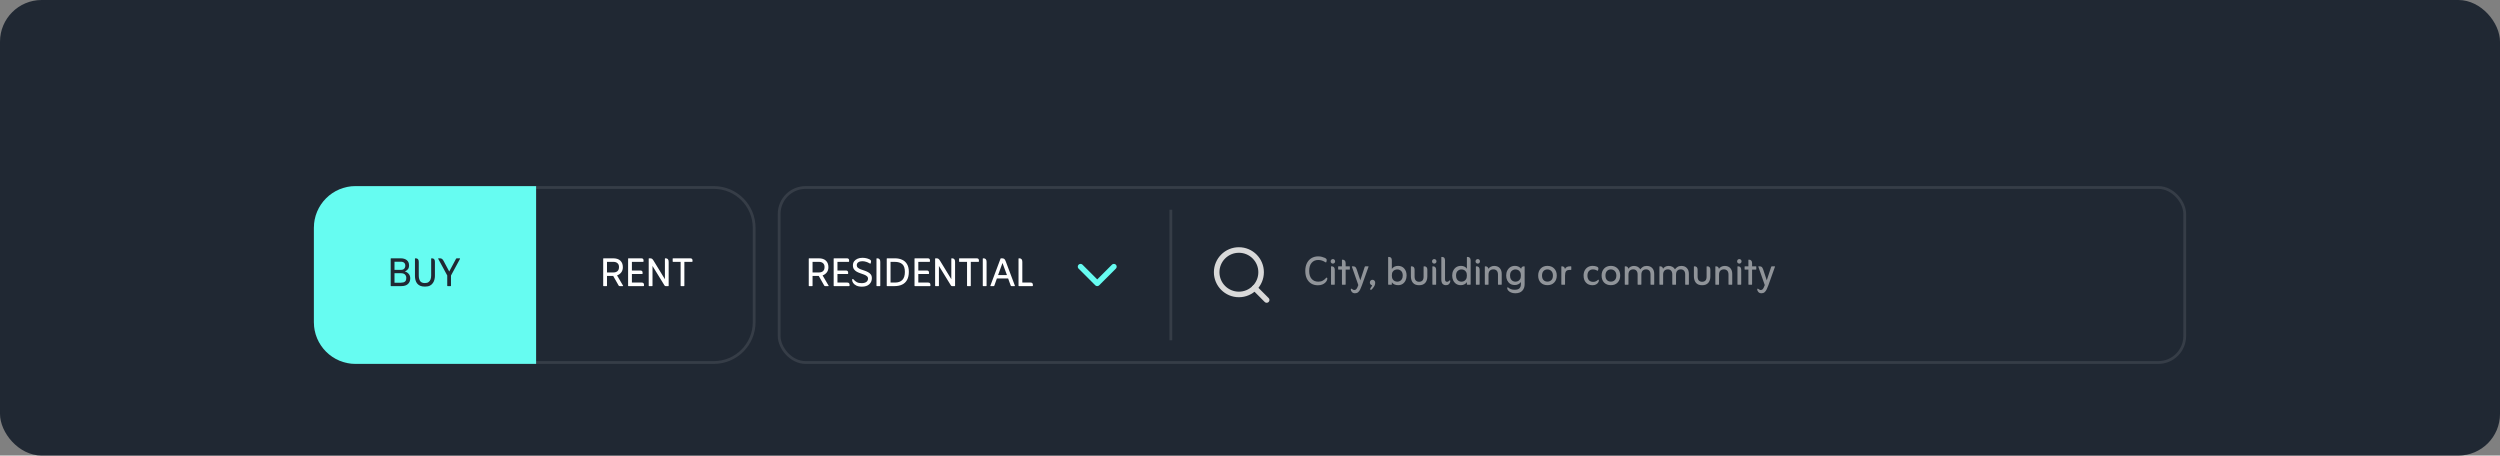
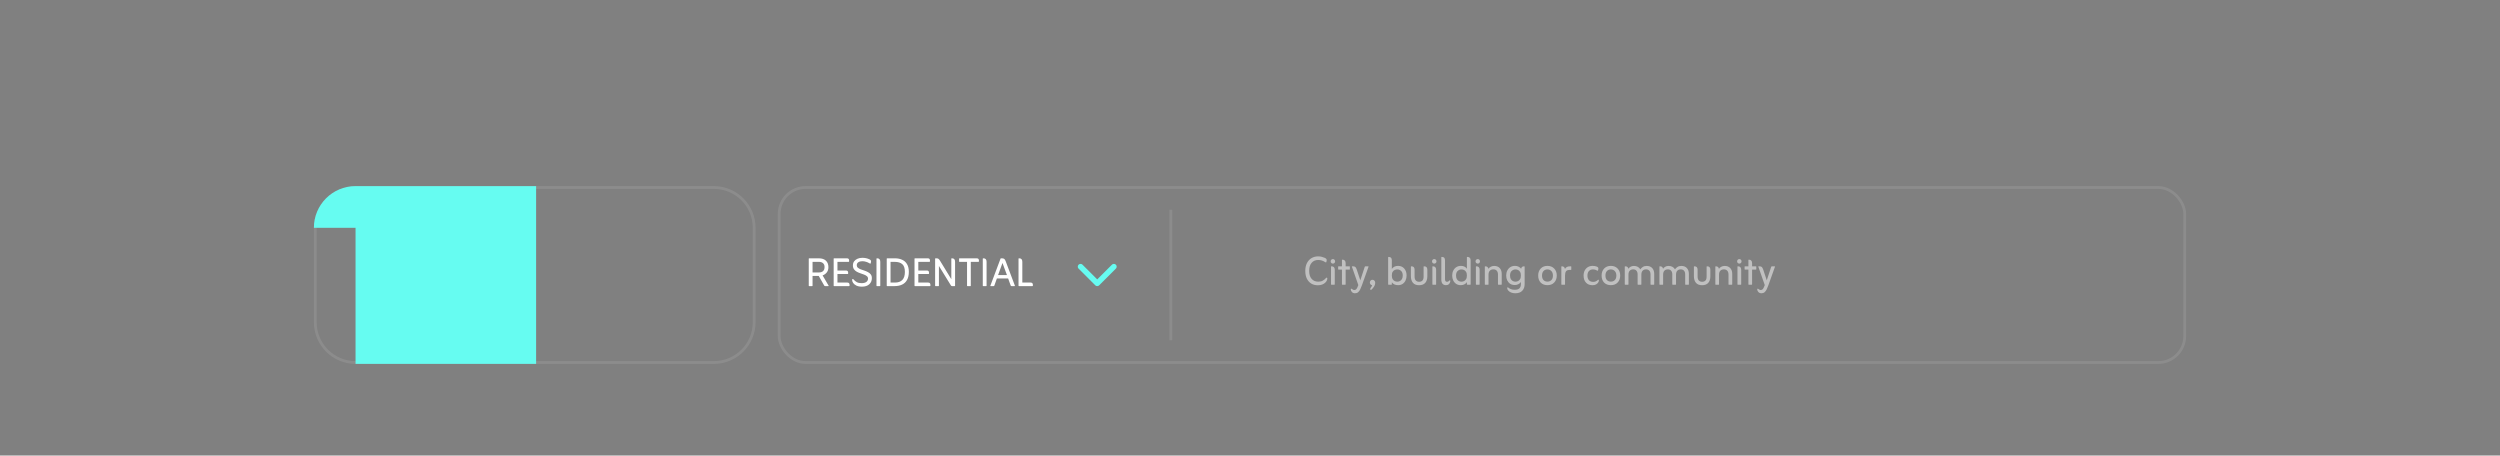
<svg xmlns="http://www.w3.org/2000/svg" width="900" height="164" viewBox="0 0 900 164" fill="none">
  <rect x="0" y="0" width="900" height="164" fill="#808080" stroke="none" />
-   <rect width="900" height="164" rx="15" fill="#202833" />
  <rect x="280.5" y="67.5" width="506" height="63" rx="9.5" stroke="white" stroke-opacity="0.1" />
  <path d="M292.52 99.346V102.838C292.52 102.946 292.472 103 292.376 103H291.296C291.2 103 291.152 102.946 291.152 102.838V93.154C291.152 93.046 291.2 92.992 291.296 92.992H294.716C295.88 92.992 296.756 93.28 297.344 93.856C297.932 94.42 298.226 95.194 298.226 96.178C298.226 96.946 298.028 97.582 297.632 98.086C297.236 98.578 296.738 98.932 296.138 99.148L298.298 102.838C298.322 102.874 298.328 102.91 298.316 102.946C298.304 102.982 298.268 103 298.208 103H297.074C296.918 103 296.798 102.934 296.714 102.802L294.752 99.346H292.52ZM292.52 98.086H294.788C295.424 98.086 295.922 97.93 296.282 97.618C296.654 97.294 296.84 96.796 296.84 96.124C296.84 95.524 296.66 95.068 296.3 94.756C295.94 94.432 295.46 94.27 294.86 94.27H292.52V98.086ZM301.485 101.722H305.031C305.307 101.722 305.511 101.794 305.643 101.938C305.775 102.082 305.841 102.274 305.841 102.514V102.802C305.841 102.934 305.775 103 305.643 103H300.261C300.165 103 300.117 102.946 300.117 102.838V93.154C300.117 93.046 300.165 92.992 300.261 92.992H304.869C305.409 92.992 305.679 93.25 305.679 93.766V94.072C305.679 94.204 305.613 94.27 305.481 94.27H301.485V97.384H304.545C305.073 97.384 305.337 97.648 305.337 98.176V98.464C305.337 98.584 305.271 98.644 305.139 98.644H301.485V101.722ZM306.761 100.786C306.761 100.546 306.839 100.426 306.995 100.426C307.079 100.426 307.157 100.468 307.229 100.552C307.589 100.984 307.997 101.326 308.453 101.578C308.921 101.818 309.485 101.938 310.145 101.938C310.889 101.938 311.465 101.794 311.873 101.506C312.281 101.206 312.485 100.804 312.485 100.3C312.485 99.94 312.353 99.652 312.089 99.436C311.825 99.208 311.489 99.016 311.081 98.86C310.673 98.704 310.235 98.548 309.767 98.392C309.299 98.236 308.861 98.05 308.453 97.834C308.045 97.606 307.709 97.312 307.445 96.952C307.181 96.592 307.049 96.124 307.049 95.548C307.049 94.984 307.193 94.498 307.481 94.09C307.781 93.682 308.183 93.37 308.687 93.154C309.191 92.926 309.767 92.812 310.415 92.812C310.907 92.812 311.351 92.854 311.747 92.938C312.155 93.022 312.527 93.142 312.863 93.298C313.463 93.514 313.691 93.874 313.547 94.378L313.457 94.738C313.433 94.858 313.385 94.918 313.313 94.918C313.265 94.918 313.175 94.882 313.043 94.81C312.671 94.57 312.257 94.384 311.801 94.252C311.357 94.108 310.889 94.036 310.397 94.036C309.833 94.036 309.365 94.162 308.993 94.414C308.621 94.666 308.435 95.02 308.435 95.476C308.435 95.848 308.567 96.148 308.831 96.376C309.095 96.604 309.431 96.796 309.839 96.952C310.247 97.096 310.685 97.246 311.153 97.402C311.621 97.558 312.059 97.744 312.467 97.96C312.875 98.164 313.211 98.44 313.475 98.788C313.739 99.136 313.871 99.586 313.871 100.138C313.871 101.05 313.553 101.788 312.917 102.352C312.293 102.916 311.417 103.198 310.289 103.198C309.473 103.198 308.801 103.066 308.273 102.802C307.757 102.538 307.373 102.22 307.121 101.848C306.881 101.464 306.761 101.11 306.761 100.786ZM315.677 103C315.581 103 315.533 102.946 315.533 102.838V93.154C315.533 93.046 315.581 92.992 315.677 92.992H315.803C316.535 92.992 316.901 93.418 316.901 94.27V102.838C316.901 102.946 316.853 103 316.757 103H315.677ZM319.368 103C319.272 103 319.224 102.946 319.224 102.838V93.154C319.224 93.046 319.272 92.992 319.368 92.992H322.176C323.16 92.992 324.024 93.166 324.768 93.514C325.524 93.85 326.112 94.378 326.532 95.098C326.964 95.806 327.18 96.724 327.18 97.852C327.18 99.04 326.964 100.018 326.532 100.786C326.112 101.542 325.518 102.1 324.75 102.46C323.982 102.82 323.076 103 322.032 103H319.368ZM320.592 101.722H322.176C323.34 101.722 324.228 101.41 324.84 100.786C325.452 100.15 325.758 99.19 325.758 97.906C325.758 96.574 325.446 95.638 324.822 95.098C324.198 94.546 323.292 94.27 322.104 94.27H320.592V101.722ZM330.594 101.722H334.14C334.416 101.722 334.62 101.794 334.752 101.938C334.884 102.082 334.95 102.274 334.95 102.514V102.802C334.95 102.934 334.884 103 334.752 103H329.37C329.274 103 329.226 102.946 329.226 102.838V93.154C329.226 93.046 329.274 92.992 329.37 92.992H333.978C334.518 92.992 334.788 93.25 334.788 93.766V94.072C334.788 94.204 334.722 94.27 334.59 94.27H330.594V97.384H333.654C334.182 97.384 334.446 97.648 334.446 98.176V98.464C334.446 98.584 334.38 98.644 334.248 98.644H330.594V101.722ZM342.476 100.516V93.154C342.476 93.046 342.524 92.992 342.62 92.992H342.746C343.466 92.992 343.826 93.418 343.826 94.27V102.838C343.826 102.946 343.784 103 343.7 103H342.728C342.56 103 342.428 102.922 342.332 102.766L338.012 95.746V102.838C338.012 102.946 337.964 103 337.868 103H336.788C336.692 103 336.644 102.946 336.644 102.838V93.154C336.644 93.046 336.692 92.992 336.788 92.992H337.112C337.46 92.992 337.712 93.058 337.868 93.19C338.036 93.322 338.204 93.526 338.372 93.802L342.476 100.516ZM348.134 94.27H345.416C345.32 94.27 345.272 94.216 345.272 94.108V93.154C345.272 93.046 345.32 92.992 345.416 92.992H351.59C352.142 92.992 352.418 93.25 352.418 93.766V94.072C352.418 94.204 352.352 94.27 352.22 94.27H349.484V102.838C349.484 102.946 349.442 103 349.358 103H348.296C348.188 103 348.134 102.946 348.134 102.838V94.27ZM353.944 103C353.848 103 353.8 102.946 353.8 102.838V93.154C353.8 93.046 353.848 92.992 353.944 92.992H354.07C354.802 92.992 355.168 93.418 355.168 94.27V102.838C355.168 102.946 355.12 103 355.024 103H353.944ZM358.878 100.246L357.978 102.784C357.93 102.928 357.84 103 357.708 103H356.646C356.526 103 356.49 102.946 356.538 102.838L360.174 93.154C360.21 93.046 360.276 92.992 360.372 92.992H360.714C361.062 92.992 361.332 93.064 361.524 93.208C361.716 93.352 361.884 93.616 362.028 94L365.358 102.838C365.406 102.946 365.364 103 365.232 103H364.17C364.062 103 363.99 102.982 363.954 102.946C363.918 102.91 363.882 102.856 363.846 102.784L362.928 100.246H358.878ZM359.31 99.022H362.496L360.894 94.666L359.31 99.022ZM368.036 101.722H371.042C371.306 101.722 371.504 101.794 371.636 101.938C371.768 102.082 371.834 102.274 371.834 102.514V102.802C371.834 102.934 371.774 103 371.654 103H366.812C366.716 103 366.668 102.946 366.668 102.838V93.154C366.668 93.046 366.716 92.992 366.812 92.992H366.938C367.67 92.992 368.036 93.418 368.036 94.27V101.722Z" fill="white" />
  <path d="M389 96L395 102L401 96" stroke="#66FCF1" stroke-width="2" stroke-linecap="round" stroke-linejoin="round" />
  <line x1="421.5" y1="75.5" x2="421.5" y2="122.5" stroke="white" stroke-opacity="0.1" />
-   <path d="M446 106C450.418 106 454 102.418 454 98C454 93.582 450.418 90 446 90C441.582 90 438 93.582 438 98C438 102.418 441.582 106 446 106Z" stroke="#D9D9D9" stroke-width="2" stroke-linecap="round" stroke-linejoin="round" />
-   <path d="M456 108L451.65 103.65" stroke="#D9D9D9" stroke-width="2" stroke-linecap="round" stroke-linejoin="round" />
  <path d="M474.418 102.698C473.518 102.698 472.726 102.494 472.042 102.086C471.37 101.666 470.842 101.072 470.458 100.304C470.086 99.524 469.9 98.594 469.9 97.514C469.9 96.434 470.098 95.504 470.494 94.724C470.89 93.944 471.436 93.344 472.132 92.924C472.84 92.504 473.65 92.294 474.562 92.294C475.054 92.294 475.486 92.348 475.858 92.456C476.23 92.564 476.578 92.684 476.902 92.816C477.202 92.948 477.406 93.098 477.514 93.266C477.622 93.434 477.646 93.65 477.586 93.914L477.496 94.292C477.484 94.412 477.424 94.472 477.316 94.472C477.256 94.472 477.172 94.436 477.064 94.364C476.704 94.124 476.32 93.938 475.912 93.806C475.516 93.662 475.066 93.59 474.562 93.59C473.566 93.59 472.774 93.932 472.186 94.616C471.598 95.288 471.304 96.26 471.304 97.532C471.304 98.768 471.598 99.722 472.186 100.394C472.774 101.066 473.578 101.402 474.598 101.402C475.246 101.402 475.792 101.27 476.236 101.006C476.692 100.742 477.052 100.448 477.316 100.124C477.412 100.004 477.502 99.944 477.586 99.944C477.682 99.944 477.748 99.98 477.784 100.052C477.82 100.124 477.838 100.208 477.838 100.304C477.838 100.484 477.778 100.712 477.658 100.988C477.538 101.252 477.34 101.516 477.064 101.78C476.8 102.032 476.452 102.248 476.02 102.428C475.588 102.608 475.054 102.698 474.418 102.698ZM479.039 94.094C479.039 93.854 479.117 93.656 479.273 93.5C479.429 93.344 479.621 93.266 479.849 93.266C480.065 93.266 480.251 93.344 480.407 93.5C480.563 93.656 480.641 93.854 480.641 94.094C480.641 94.322 480.563 94.514 480.407 94.67C480.251 94.826 480.065 94.904 479.849 94.904C479.621 94.904 479.429 94.826 479.273 94.67C479.117 94.514 479.039 94.322 479.039 94.094ZM479.309 102.5C479.213 102.5 479.165 102.446 479.165 102.338V96.038C479.165 95.93 479.213 95.876 479.309 95.876H479.399C479.747 95.876 480.017 95.978 480.209 96.182C480.413 96.386 480.515 96.698 480.515 97.118V102.338C480.515 102.446 480.467 102.5 480.371 102.5H479.309ZM483.101 97.064H481.877C481.781 97.064 481.733 97.016 481.733 96.92V96.02C481.733 95.924 481.781 95.876 481.877 95.876H483.101V93.644C483.101 93.536 483.143 93.482 483.227 93.482H483.317C483.665 93.482 483.935 93.59 484.127 93.806C484.331 94.01 484.433 94.322 484.433 94.742V95.876H485.819C485.903 95.876 485.945 95.924 485.945 96.02V96.92C485.945 97.016 485.903 97.064 485.819 97.064H484.433V102.338C484.433 102.446 484.385 102.5 484.289 102.5H483.227C483.143 102.5 483.101 102.446 483.101 102.338V97.064ZM488.994 102.626L486.69 96.038C486.666 95.93 486.696 95.876 486.78 95.876H487.086C487.458 95.876 487.734 95.954 487.914 96.11C488.094 96.266 488.262 96.56 488.418 96.992L489.714 100.916L491.298 96.074C491.346 95.942 491.442 95.876 491.586 95.876H492.576C492.66 95.876 492.69 95.93 492.666 96.038L490.308 102.662C490.104 103.25 489.894 103.76 489.678 104.192C489.462 104.636 489.204 104.978 488.904 105.218C488.616 105.458 488.244 105.578 487.788 105.578C487.332 105.578 486.966 105.428 486.69 105.128C486.414 104.828 486.276 104.51 486.276 104.174C486.276 104.114 486.294 104.054 486.33 103.994C486.354 103.934 486.396 103.904 486.456 103.904C486.516 103.904 486.57 103.928 486.618 103.976C486.786 104.108 486.942 104.21 487.086 104.282C487.23 104.366 487.386 104.408 487.554 104.408C487.878 104.408 488.136 104.282 488.328 104.03C488.52 103.79 488.742 103.322 488.994 102.626ZM494.099 100.718C494.363 100.718 494.591 100.82 494.783 101.024C494.975 101.216 495.071 101.456 495.071 101.744C495.071 102.272 494.921 102.764 494.621 103.22C494.333 103.676 493.979 104.072 493.559 104.408C493.547 104.444 493.517 104.438 493.469 104.39C493.313 104.246 493.253 104.096 493.289 103.94C493.325 103.796 493.391 103.67 493.487 103.562C493.571 103.466 493.661 103.34 493.757 103.184C493.853 103.04 493.925 102.878 493.973 102.698C493.709 102.65 493.505 102.53 493.361 102.338C493.217 102.146 493.145 101.936 493.145 101.708C493.145 101.432 493.235 101.198 493.415 101.006C493.607 100.814 493.835 100.718 494.099 100.718ZM501.063 101.618V102.338C501.063 102.446 501.021 102.5 500.937 102.5H499.875C499.779 102.5 499.731 102.446 499.731 102.338V92.654C499.731 92.546 499.779 92.492 499.875 92.492H499.965C500.697 92.492 501.063 92.906 501.063 93.734V96.812C501.279 96.488 501.573 96.224 501.945 96.02C502.329 95.816 502.779 95.714 503.295 95.714C504.231 95.714 504.975 96.032 505.527 96.668C506.091 97.304 506.373 98.144 506.373 99.188C506.373 99.824 506.253 100.406 506.013 100.934C505.773 101.462 505.425 101.882 504.969 102.194C504.513 102.506 503.961 102.662 503.313 102.662C502.845 102.662 502.413 102.578 502.017 102.41C501.621 102.23 501.303 101.966 501.063 101.618ZM503.043 101.402C503.343 101.402 503.643 101.33 503.943 101.186C504.243 101.042 504.489 100.808 504.681 100.484C504.885 100.16 504.987 99.728 504.987 99.188C504.987 98.444 504.789 97.892 504.393 97.532C504.009 97.172 503.553 96.992 503.025 96.992C502.749 96.992 502.455 97.052 502.143 97.172C501.843 97.292 501.585 97.514 501.369 97.838C501.165 98.15 501.063 98.6 501.063 99.188C501.063 99.764 501.171 100.214 501.387 100.538C501.603 100.862 501.861 101.09 502.161 101.222C502.473 101.342 502.767 101.402 503.043 101.402ZM510.873 102.68C509.889 102.68 509.151 102.392 508.659 101.816C508.167 101.228 507.921 100.424 507.921 99.404V96.038C507.921 95.93 507.969 95.876 508.065 95.876H508.155C508.887 95.876 509.253 96.29 509.253 97.118V99.548C509.253 100.184 509.397 100.658 509.685 100.97C509.985 101.282 510.381 101.438 510.873 101.438C511.365 101.438 511.755 101.3 512.043 101.024C512.343 100.736 512.493 100.262 512.493 99.602V96.038C512.493 95.93 512.541 95.876 512.637 95.876H512.727C513.471 95.876 513.843 96.29 513.843 97.118V99.494C513.843 100.478 513.591 101.258 513.087 101.834C512.595 102.398 511.857 102.68 510.873 102.68ZM515.531 94.094C515.531 93.854 515.609 93.656 515.765 93.5C515.921 93.344 516.113 93.266 516.341 93.266C516.557 93.266 516.743 93.344 516.899 93.5C517.055 93.656 517.133 93.854 517.133 94.094C517.133 94.322 517.055 94.514 516.899 94.67C516.743 94.826 516.557 94.904 516.341 94.904C516.113 94.904 515.921 94.826 515.765 94.67C515.609 94.514 515.531 94.322 515.531 94.094ZM515.801 102.5C515.705 102.5 515.657 102.446 515.657 102.338V96.038C515.657 95.93 515.705 95.876 515.801 95.876H515.891C516.239 95.876 516.509 95.978 516.701 96.182C516.905 96.386 517.007 96.698 517.007 97.118V102.338C517.007 102.446 516.959 102.5 516.863 102.5H515.801ZM520.548 102.662C520.032 102.662 519.624 102.5 519.324 102.176C519.024 101.84 518.874 101.312 518.874 100.592V92.654C518.874 92.546 518.922 92.492 519.018 92.492H519.108C519.84 92.492 520.206 92.906 520.206 93.734V100.502C520.206 101.126 520.44 101.438 520.908 101.438C521.1 101.438 521.262 101.402 521.394 101.33C521.526 101.246 521.652 101.138 521.772 101.006C521.832 100.934 521.892 100.898 521.952 100.898C522.012 100.898 522.054 100.922 522.078 100.97C522.102 101.018 522.114 101.072 522.114 101.132C522.114 101.324 522.06 101.54 521.952 101.78C521.856 102.02 521.694 102.23 521.466 102.41C521.238 102.578 520.932 102.662 520.548 102.662ZM528.08 96.74V92.654C528.08 92.546 528.128 92.492 528.224 92.492H528.314C528.662 92.492 528.932 92.594 529.124 92.798C529.328 93.002 529.43 93.314 529.43 93.734V102.338C529.43 102.446 529.382 102.5 529.286 102.5H528.224C528.128 102.5 528.08 102.446 528.08 102.338V101.564C527.828 101.936 527.51 102.212 527.126 102.392C526.754 102.572 526.34 102.662 525.884 102.662C525.236 102.662 524.678 102.506 524.21 102.194C523.754 101.882 523.4 101.462 523.148 100.934C522.908 100.406 522.788 99.824 522.788 99.188C522.788 98.516 522.92 97.922 523.184 97.406C523.448 96.878 523.814 96.464 524.282 96.164C524.762 95.864 525.326 95.714 525.974 95.714C526.43 95.714 526.844 95.804 527.216 95.984C527.588 96.164 527.876 96.416 528.08 96.74ZM526.082 101.402C526.382 101.402 526.682 101.342 526.982 101.222C527.294 101.09 527.552 100.862 527.756 100.538C527.972 100.214 528.08 99.764 528.08 99.188C528.08 98.6 527.972 98.15 527.756 97.838C527.552 97.514 527.3 97.292 527 97.172C526.7 97.052 526.412 96.992 526.136 96.992C525.62 96.992 525.164 97.172 524.768 97.532C524.372 97.892 524.174 98.444 524.174 99.188C524.174 99.728 524.27 100.16 524.462 100.484C524.666 100.808 524.912 101.042 525.2 101.186C525.5 101.33 525.794 101.402 526.082 101.402ZM531.193 94.094C531.193 93.854 531.271 93.656 531.427 93.5C531.583 93.344 531.775 93.266 532.003 93.266C532.219 93.266 532.405 93.344 532.561 93.5C532.717 93.656 532.795 93.854 532.795 94.094C532.795 94.322 532.717 94.514 532.561 94.67C532.405 94.826 532.219 94.904 532.003 94.904C531.775 94.904 531.583 94.826 531.427 94.67C531.271 94.514 531.193 94.322 531.193 94.094ZM531.463 102.5C531.367 102.5 531.319 102.446 531.319 102.338V96.038C531.319 95.93 531.367 95.876 531.463 95.876H531.553C531.901 95.876 532.171 95.978 532.363 96.182C532.567 96.386 532.669 96.698 532.669 97.118V102.338C532.669 102.446 532.621 102.5 532.525 102.5H531.463ZM535.832 96.776C536.024 96.476 536.3 96.23 536.66 96.038C537.02 95.834 537.44 95.732 537.92 95.732C538.76 95.732 539.42 95.99 539.9 96.506C540.38 97.022 540.62 97.724 540.62 98.612V102.338C540.62 102.446 540.572 102.5 540.476 102.5H539.414C539.318 102.5 539.27 102.446 539.27 102.338V98.864C539.27 98.228 539.12 97.754 538.82 97.442C538.52 97.13 538.118 96.974 537.614 96.974C537.074 96.974 536.648 97.136 536.336 97.46C536.024 97.772 535.868 98.264 535.868 98.936V102.338C535.868 102.446 535.826 102.5 535.742 102.5H534.68C534.584 102.5 534.536 102.446 534.536 102.338V96.038C534.536 95.93 534.584 95.876 534.68 95.876H534.77C535.046 95.876 535.28 95.954 535.472 96.11C535.664 96.266 535.784 96.488 535.832 96.776ZM547.521 101.528C547.269 101.888 546.951 102.158 546.567 102.338C546.195 102.518 545.781 102.608 545.325 102.608C544.677 102.608 544.119 102.458 543.651 102.158C543.195 101.846 542.841 101.432 542.589 100.916C542.349 100.4 542.229 99.824 542.229 99.188C542.229 98.516 542.361 97.922 542.625 97.406C542.889 96.878 543.255 96.464 543.723 96.164C544.203 95.864 544.755 95.714 545.379 95.714C545.883 95.714 546.321 95.81 546.693 96.002C547.077 96.194 547.383 96.446 547.611 96.758C547.659 96.446 547.773 96.224 547.953 96.092C548.133 95.948 548.361 95.876 548.637 95.876H548.727C548.823 95.876 548.871 95.924 548.871 96.02V102.284C548.871 103.268 548.589 104.06 548.025 104.66C547.473 105.272 546.633 105.578 545.505 105.578C544.917 105.578 544.401 105.482 543.957 105.29C543.525 105.098 543.189 104.858 542.949 104.57C542.709 104.294 542.589 104.012 542.589 103.724C542.589 103.64 542.607 103.568 542.643 103.508C542.679 103.448 542.727 103.418 542.787 103.418C542.835 103.418 542.871 103.43 542.895 103.454C542.919 103.478 542.955 103.508 543.003 103.544C543.243 103.76 543.543 103.94 543.903 104.084C544.263 104.24 544.719 104.318 545.271 104.318C546.099 104.318 546.681 104.138 547.017 103.778C547.353 103.418 547.521 102.92 547.521 102.284V101.528ZM545.523 101.402C545.823 101.402 546.123 101.342 546.423 101.222C546.735 101.09 546.993 100.862 547.197 100.538C547.413 100.214 547.521 99.764 547.521 99.188C547.521 98.6 547.413 98.15 547.197 97.838C546.993 97.514 546.741 97.292 546.441 97.172C546.141 97.052 545.853 96.992 545.577 96.992C545.061 96.992 544.605 97.172 544.209 97.532C543.813 97.892 543.615 98.444 543.615 99.188C543.615 99.728 543.711 100.16 543.903 100.484C544.107 100.808 544.353 101.042 544.641 101.186C544.941 101.33 545.235 101.402 545.523 101.402ZM557.09 102.662C556.07 102.662 555.254 102.35 554.642 101.726C554.042 101.09 553.742 100.25 553.742 99.206C553.742 98.162 554.042 97.322 554.642 96.686C555.254 96.038 556.064 95.714 557.072 95.714C558.092 95.714 558.908 96.038 559.52 96.686C560.132 97.322 560.438 98.156 560.438 99.188C560.438 100.232 560.132 101.072 559.52 101.708C558.92 102.344 558.11 102.662 557.09 102.662ZM557.072 101.384C557.636 101.384 558.104 101.204 558.476 100.844C558.86 100.484 559.052 99.938 559.052 99.206C559.052 98.498 558.86 97.952 558.476 97.568C558.104 97.184 557.636 96.992 557.072 96.992C556.496 96.992 556.028 97.184 555.668 97.568C555.308 97.952 555.128 98.498 555.128 99.206C555.128 99.914 555.308 100.454 555.668 100.826C556.028 101.198 556.496 101.384 557.072 101.384ZM563.377 96.83C563.593 96.458 563.851 96.206 564.151 96.074C564.451 95.942 564.841 95.876 565.321 95.876H565.519C565.615 95.876 565.663 95.924 565.663 96.02V97.01C565.663 97.118 565.615 97.172 565.519 97.172H565.087C564.451 97.172 564.013 97.334 563.773 97.658C563.533 97.982 563.413 98.492 563.413 99.188V102.338C563.413 102.446 563.371 102.5 563.287 102.5H562.225C562.129 102.5 562.081 102.446 562.081 102.338V96.02C562.081 95.924 562.129 95.876 562.225 95.876H562.315C562.615 95.876 562.855 95.96 563.035 96.128C563.227 96.284 563.341 96.518 563.377 96.83ZM575.022 97.424C574.758 97.28 574.506 97.172 574.266 97.1C574.038 97.028 573.756 96.992 573.42 96.992C572.856 96.992 572.388 97.184 572.016 97.568C571.656 97.952 571.476 98.504 571.476 99.224C571.476 99.92 571.656 100.472 572.016 100.88C572.376 101.276 572.892 101.474 573.564 101.474C573.96 101.474 574.29 101.402 574.554 101.258C574.83 101.114 575.046 100.964 575.202 100.808C575.226 100.784 575.256 100.76 575.292 100.736C575.34 100.7 575.382 100.682 575.418 100.682C575.538 100.682 575.598 100.772 575.598 100.952C575.598 101.192 575.508 101.45 575.328 101.726C575.16 101.99 574.902 102.218 574.554 102.41C574.218 102.59 573.792 102.68 573.276 102.68C572.328 102.68 571.56 102.374 570.972 101.762C570.384 101.138 570.09 100.286 570.09 99.206C570.09 98.498 570.228 97.886 570.504 97.37C570.78 96.842 571.164 96.434 571.656 96.146C572.148 95.858 572.718 95.714 573.366 95.714C573.678 95.714 573.948 95.738 574.176 95.786C574.416 95.822 574.65 95.888 574.878 95.984C575.346 96.176 575.514 96.506 575.382 96.974L575.292 97.334C575.268 97.43 575.226 97.478 575.166 97.478C575.13 97.478 575.082 97.46 575.022 97.424ZM579.924 102.662C578.904 102.662 578.088 102.35 577.476 101.726C576.876 101.09 576.576 100.25 576.576 99.206C576.576 98.162 576.876 97.322 577.476 96.686C578.088 96.038 578.898 95.714 579.906 95.714C580.926 95.714 581.742 96.038 582.354 96.686C582.966 97.322 583.272 98.156 583.272 99.188C583.272 100.232 582.966 101.072 582.354 101.708C581.754 102.344 580.944 102.662 579.924 102.662ZM579.906 101.384C580.47 101.384 580.938 101.204 581.31 100.844C581.694 100.484 581.886 99.938 581.886 99.206C581.886 98.498 581.694 97.952 581.31 97.568C580.938 97.184 580.47 96.992 579.906 96.992C579.33 96.992 578.862 97.184 578.502 97.568C578.142 97.952 577.962 98.498 577.962 99.206C577.962 99.914 578.142 100.454 578.502 100.826C578.862 101.198 579.33 101.384 579.906 101.384ZM586.211 96.758C586.391 96.482 586.649 96.242 586.985 96.038C587.333 95.834 587.747 95.732 588.227 95.732C588.755 95.732 589.211 95.84 589.595 96.056C589.979 96.272 590.285 96.572 590.513 96.956C590.729 96.644 591.023 96.362 591.395 96.11C591.779 95.858 592.253 95.732 592.817 95.732C593.669 95.732 594.329 95.99 594.797 96.506C595.277 97.022 595.517 97.724 595.517 98.612V102.338C595.517 102.446 595.469 102.5 595.373 102.5H594.329C594.233 102.5 594.185 102.446 594.185 102.338V98.846C594.185 98.21 594.041 97.742 593.753 97.442C593.465 97.13 593.075 96.974 592.583 96.974C592.067 96.974 591.653 97.136 591.341 97.46C591.041 97.772 590.891 98.258 590.891 98.918V102.338C590.891 102.446 590.843 102.5 590.747 102.5H589.685C589.589 102.5 589.541 102.446 589.541 102.338V98.846C589.541 98.21 589.397 97.742 589.109 97.442C588.833 97.13 588.449 96.974 587.957 96.974C587.429 96.974 587.009 97.136 586.697 97.46C586.397 97.772 586.247 98.258 586.247 98.918V102.338C586.247 102.446 586.205 102.5 586.121 102.5H585.059C584.963 102.5 584.915 102.446 584.915 102.338V96.02C584.915 95.924 584.963 95.876 585.059 95.876H585.149C585.749 95.876 586.103 96.17 586.211 96.758ZM598.691 96.758C598.871 96.482 599.129 96.242 599.465 96.038C599.813 95.834 600.227 95.732 600.707 95.732C601.235 95.732 601.691 95.84 602.075 96.056C602.459 96.272 602.765 96.572 602.993 96.956C603.209 96.644 603.503 96.362 603.875 96.11C604.259 95.858 604.733 95.732 605.297 95.732C606.149 95.732 606.809 95.99 607.277 96.506C607.757 97.022 607.997 97.724 607.997 98.612V102.338C607.997 102.446 607.949 102.5 607.853 102.5H606.809C606.713 102.5 606.665 102.446 606.665 102.338V98.846C606.665 98.21 606.521 97.742 606.233 97.442C605.945 97.13 605.555 96.974 605.063 96.974C604.547 96.974 604.133 97.136 603.821 97.46C603.521 97.772 603.371 98.258 603.371 98.918V102.338C603.371 102.446 603.323 102.5 603.227 102.5H602.165C602.069 102.5 602.021 102.446 602.021 102.338V98.846C602.021 98.21 601.877 97.742 601.589 97.442C601.313 97.13 600.929 96.974 600.437 96.974C599.909 96.974 599.489 97.136 599.177 97.46C598.877 97.772 598.727 98.258 598.727 98.918V102.338C598.727 102.446 598.685 102.5 598.601 102.5H597.539C597.443 102.5 597.395 102.446 597.395 102.338V96.02C597.395 95.924 597.443 95.876 597.539 95.876H597.629C598.229 95.876 598.583 96.17 598.691 96.758ZM612.756 102.68C611.772 102.68 611.034 102.392 610.542 101.816C610.05 101.228 609.804 100.424 609.804 99.404V96.038C609.804 95.93 609.852 95.876 609.948 95.876H610.038C610.77 95.876 611.136 96.29 611.136 97.118V99.548C611.136 100.184 611.28 100.658 611.568 100.97C611.868 101.282 612.264 101.438 612.756 101.438C613.248 101.438 613.638 101.3 613.926 101.024C614.226 100.736 614.376 100.262 614.376 99.602V96.038C614.376 95.93 614.424 95.876 614.52 95.876H614.61C615.354 95.876 615.726 96.29 615.726 97.118V99.494C615.726 100.478 615.474 101.258 614.97 101.834C614.478 102.398 613.74 102.68 612.756 102.68ZM618.818 96.776C619.01 96.476 619.286 96.23 619.646 96.038C620.006 95.834 620.426 95.732 620.906 95.732C621.746 95.732 622.406 95.99 622.886 96.506C623.366 97.022 623.606 97.724 623.606 98.612V102.338C623.606 102.446 623.558 102.5 623.462 102.5H622.4C622.304 102.5 622.256 102.446 622.256 102.338V98.864C622.256 98.228 622.106 97.754 621.806 97.442C621.506 97.13 621.104 96.974 620.6 96.974C620.06 96.974 619.634 97.136 619.322 97.46C619.01 97.772 618.854 98.264 618.854 98.936V102.338C618.854 102.446 618.812 102.5 618.728 102.5H617.666C617.57 102.5 617.522 102.446 617.522 102.338V96.038C617.522 95.93 617.57 95.876 617.666 95.876H617.756C618.032 95.876 618.266 95.954 618.458 96.11C618.65 96.266 618.77 96.488 618.818 96.776ZM625.359 94.094C625.359 93.854 625.437 93.656 625.593 93.5C625.749 93.344 625.941 93.266 626.169 93.266C626.385 93.266 626.571 93.344 626.727 93.5C626.883 93.656 626.961 93.854 626.961 94.094C626.961 94.322 626.883 94.514 626.727 94.67C626.571 94.826 626.385 94.904 626.169 94.904C625.941 94.904 625.749 94.826 625.593 94.67C625.437 94.514 625.359 94.322 625.359 94.094ZM625.629 102.5C625.533 102.5 625.485 102.446 625.485 102.338V96.038C625.485 95.93 625.533 95.876 625.629 95.876H625.719C626.067 95.876 626.337 95.978 626.529 96.182C626.733 96.386 626.835 96.698 626.835 97.118V102.338C626.835 102.446 626.787 102.5 626.691 102.5H625.629ZM629.422 97.064H628.198C628.102 97.064 628.054 97.016 628.054 96.92V96.02C628.054 95.924 628.102 95.876 628.198 95.876H629.422V93.644C629.422 93.536 629.464 93.482 629.548 93.482H629.638C629.986 93.482 630.256 93.59 630.448 93.806C630.652 94.01 630.754 94.322 630.754 94.742V95.876H632.14C632.224 95.876 632.266 95.924 632.266 96.02V96.92C632.266 97.016 632.224 97.064 632.14 97.064H630.754V102.338C630.754 102.446 630.706 102.5 630.61 102.5H629.548C629.464 102.5 629.422 102.446 629.422 102.338V97.064ZM635.314 102.626L633.01 96.038C632.986 95.93 633.016 95.876 633.1 95.876H633.406C633.778 95.876 634.054 95.954 634.234 96.11C634.414 96.266 634.582 96.56 634.738 96.992L636.034 100.916L637.618 96.074C637.666 95.942 637.762 95.876 637.906 95.876H638.896C638.98 95.876 639.01 95.93 638.986 96.038L636.628 102.662C636.424 103.25 636.214 103.76 635.998 104.192C635.782 104.636 635.524 104.978 635.224 105.218C634.936 105.458 634.564 105.578 634.108 105.578C633.652 105.578 633.286 105.428 633.01 105.128C632.734 104.828 632.596 104.51 632.596 104.174C632.596 104.114 632.614 104.054 632.65 103.994C632.674 103.934 632.716 103.904 632.776 103.904C632.836 103.904 632.89 103.928 632.938 103.976C633.106 104.108 633.262 104.21 633.406 104.282C633.55 104.366 633.706 104.408 633.874 104.408C634.198 104.408 634.456 104.282 634.648 104.03C634.84 103.79 635.062 103.322 635.314 102.626Z" fill="white" fill-opacity="0.5" />
  <path d="M113.5 82C113.5 73.992 119.992 67.5 128 67.5H257C265.008 67.5 271.5 73.992 271.5 82V116C271.5 124.008 265.008 130.5 257 130.5H128C119.992 130.5 113.5 124.008 113.5 116V82Z" stroke="white" stroke-opacity="0.1" />
-   <path d="M113 82C113 73.716 119.716 67 128 67H193V131H128C119.716 131 113 124.284 113 116V82Z" fill="#66FCF1" />
-   <path d="M145.728 97.744C146.28 97.864 146.742 98.14 147.114 98.572C147.498 99.004 147.69 99.538 147.69 100.174C147.69 101.05 147.414 101.74 146.862 102.244C146.31 102.748 145.518 103 144.486 103H140.796C140.7 103 140.652 102.946 140.652 102.838V93.154C140.652 93.046 140.7 92.992 140.796 92.992H144.18C145.152 92.992 145.908 93.214 146.448 93.658C146.988 94.102 147.258 94.732 147.258 95.548C147.258 96.172 147.102 96.652 146.79 96.988C146.478 97.324 146.124 97.576 145.728 97.744ZM142.02 97.15H144.378C144.882 97.15 145.26 97.012 145.512 96.736C145.776 96.448 145.908 96.082 145.908 95.638C145.908 95.194 145.77 94.846 145.494 94.594C145.218 94.342 144.804 94.216 144.252 94.216H142.02V97.15ZM142.02 101.776H144.306C144.606 101.776 144.906 101.74 145.206 101.668C145.506 101.596 145.758 101.44 145.962 101.2C146.166 100.948 146.268 100.564 146.268 100.048C146.268 99.568 146.112 99.166 145.8 98.842C145.488 98.518 144.996 98.356 144.324 98.356H142.02V101.776ZM152.97 103.18C152.262 103.18 151.674 103.072 151.206 102.856C150.738 102.628 150.372 102.334 150.108 101.974C149.844 101.602 149.658 101.194 149.55 100.75C149.442 100.306 149.388 99.862 149.388 99.418V93.154C149.388 93.046 149.436 92.992 149.532 92.992H149.658C150.39 92.992 150.756 93.418 150.756 94.27V99.184C150.756 99.976 150.912 100.63 151.224 101.146C151.548 101.65 152.124 101.902 152.952 101.902C153.516 101.902 153.96 101.782 154.284 101.542C154.62 101.302 154.86 100.978 155.004 100.57C155.148 100.15 155.22 99.682 155.22 99.166V93.154C155.22 93.046 155.268 92.992 155.364 92.992H155.49C156.21 92.992 156.57 93.418 156.57 94.27V99.382C156.57 99.754 156.516 100.162 156.408 100.606C156.312 101.038 156.132 101.452 155.868 101.848C155.616 102.244 155.256 102.568 154.788 102.82C154.32 103.06 153.714 103.18 152.97 103.18ZM161.006 99.166L157.748 93.154C157.7 93.046 157.736 92.992 157.856 92.992H158.36C158.672 92.992 158.924 93.064 159.116 93.208C159.308 93.34 159.494 93.568 159.674 93.892L161.726 97.744L164.138 93.226C164.21 93.07 164.312 92.992 164.444 92.992H165.488C165.62 92.992 165.656 93.064 165.596 93.208L162.356 99.184V102.838C162.356 102.946 162.308 103 162.212 103H161.15C161.054 103 161.006 102.946 161.006 102.838V99.166Z" fill="#202833" />
-   <path d="M218.52 99.346V102.838C218.52 102.946 218.472 103 218.376 103H217.296C217.2 103 217.152 102.946 217.152 102.838V93.154C217.152 93.046 217.2 92.992 217.296 92.992H220.716C221.88 92.992 222.756 93.28 223.344 93.856C223.932 94.42 224.226 95.194 224.226 96.178C224.226 96.946 224.028 97.582 223.632 98.086C223.236 98.578 222.738 98.932 222.138 99.148L224.298 102.838C224.322 102.874 224.328 102.91 224.316 102.946C224.304 102.982 224.268 103 224.208 103H223.074C222.918 103 222.798 102.934 222.714 102.802L220.752 99.346H218.52ZM218.52 98.086H220.788C221.424 98.086 221.922 97.93 222.282 97.618C222.654 97.294 222.84 96.796 222.84 96.124C222.84 95.524 222.66 95.068 222.3 94.756C221.94 94.432 221.46 94.27 220.86 94.27H218.52V98.086ZM227.485 101.722H231.031C231.307 101.722 231.511 101.794 231.643 101.938C231.775 102.082 231.841 102.274 231.841 102.514V102.802C231.841 102.934 231.775 103 231.643 103H226.261C226.165 103 226.117 102.946 226.117 102.838V93.154C226.117 93.046 226.165 92.992 226.261 92.992H230.869C231.409 92.992 231.679 93.25 231.679 93.766V94.072C231.679 94.204 231.613 94.27 231.481 94.27H227.485V97.384H230.545C231.073 97.384 231.337 97.648 231.337 98.176V98.464C231.337 98.584 231.271 98.644 231.139 98.644H227.485V101.722ZM239.367 100.516V93.154C239.367 93.046 239.415 92.992 239.511 92.992H239.637C240.357 92.992 240.717 93.418 240.717 94.27V102.838C240.717 102.946 240.675 103 240.591 103H239.619C239.451 103 239.319 102.922 239.223 102.766L234.903 95.746V102.838C234.903 102.946 234.855 103 234.759 103H233.679C233.583 103 233.535 102.946 233.535 102.838V93.154C233.535 93.046 233.583 92.992 233.679 92.992H234.003C234.351 92.992 234.603 93.058 234.759 93.19C234.927 93.322 235.095 93.526 235.263 93.802L239.367 100.516ZM245.024 94.27H242.306C242.21 94.27 242.162 94.216 242.162 94.108V93.154C242.162 93.046 242.21 92.992 242.306 92.992H248.48C249.032 92.992 249.308 93.25 249.308 93.766V94.072C249.308 94.204 249.242 94.27 249.11 94.27H246.374V102.838C246.374 102.946 246.332 103 246.248 103H245.186C245.078 103 245.024 102.946 245.024 102.838V94.27Z" fill="white" />
+   <path d="M113 82C113 73.716 119.716 67 128 67H193V131H128V82Z" fill="#66FCF1" />
</svg>